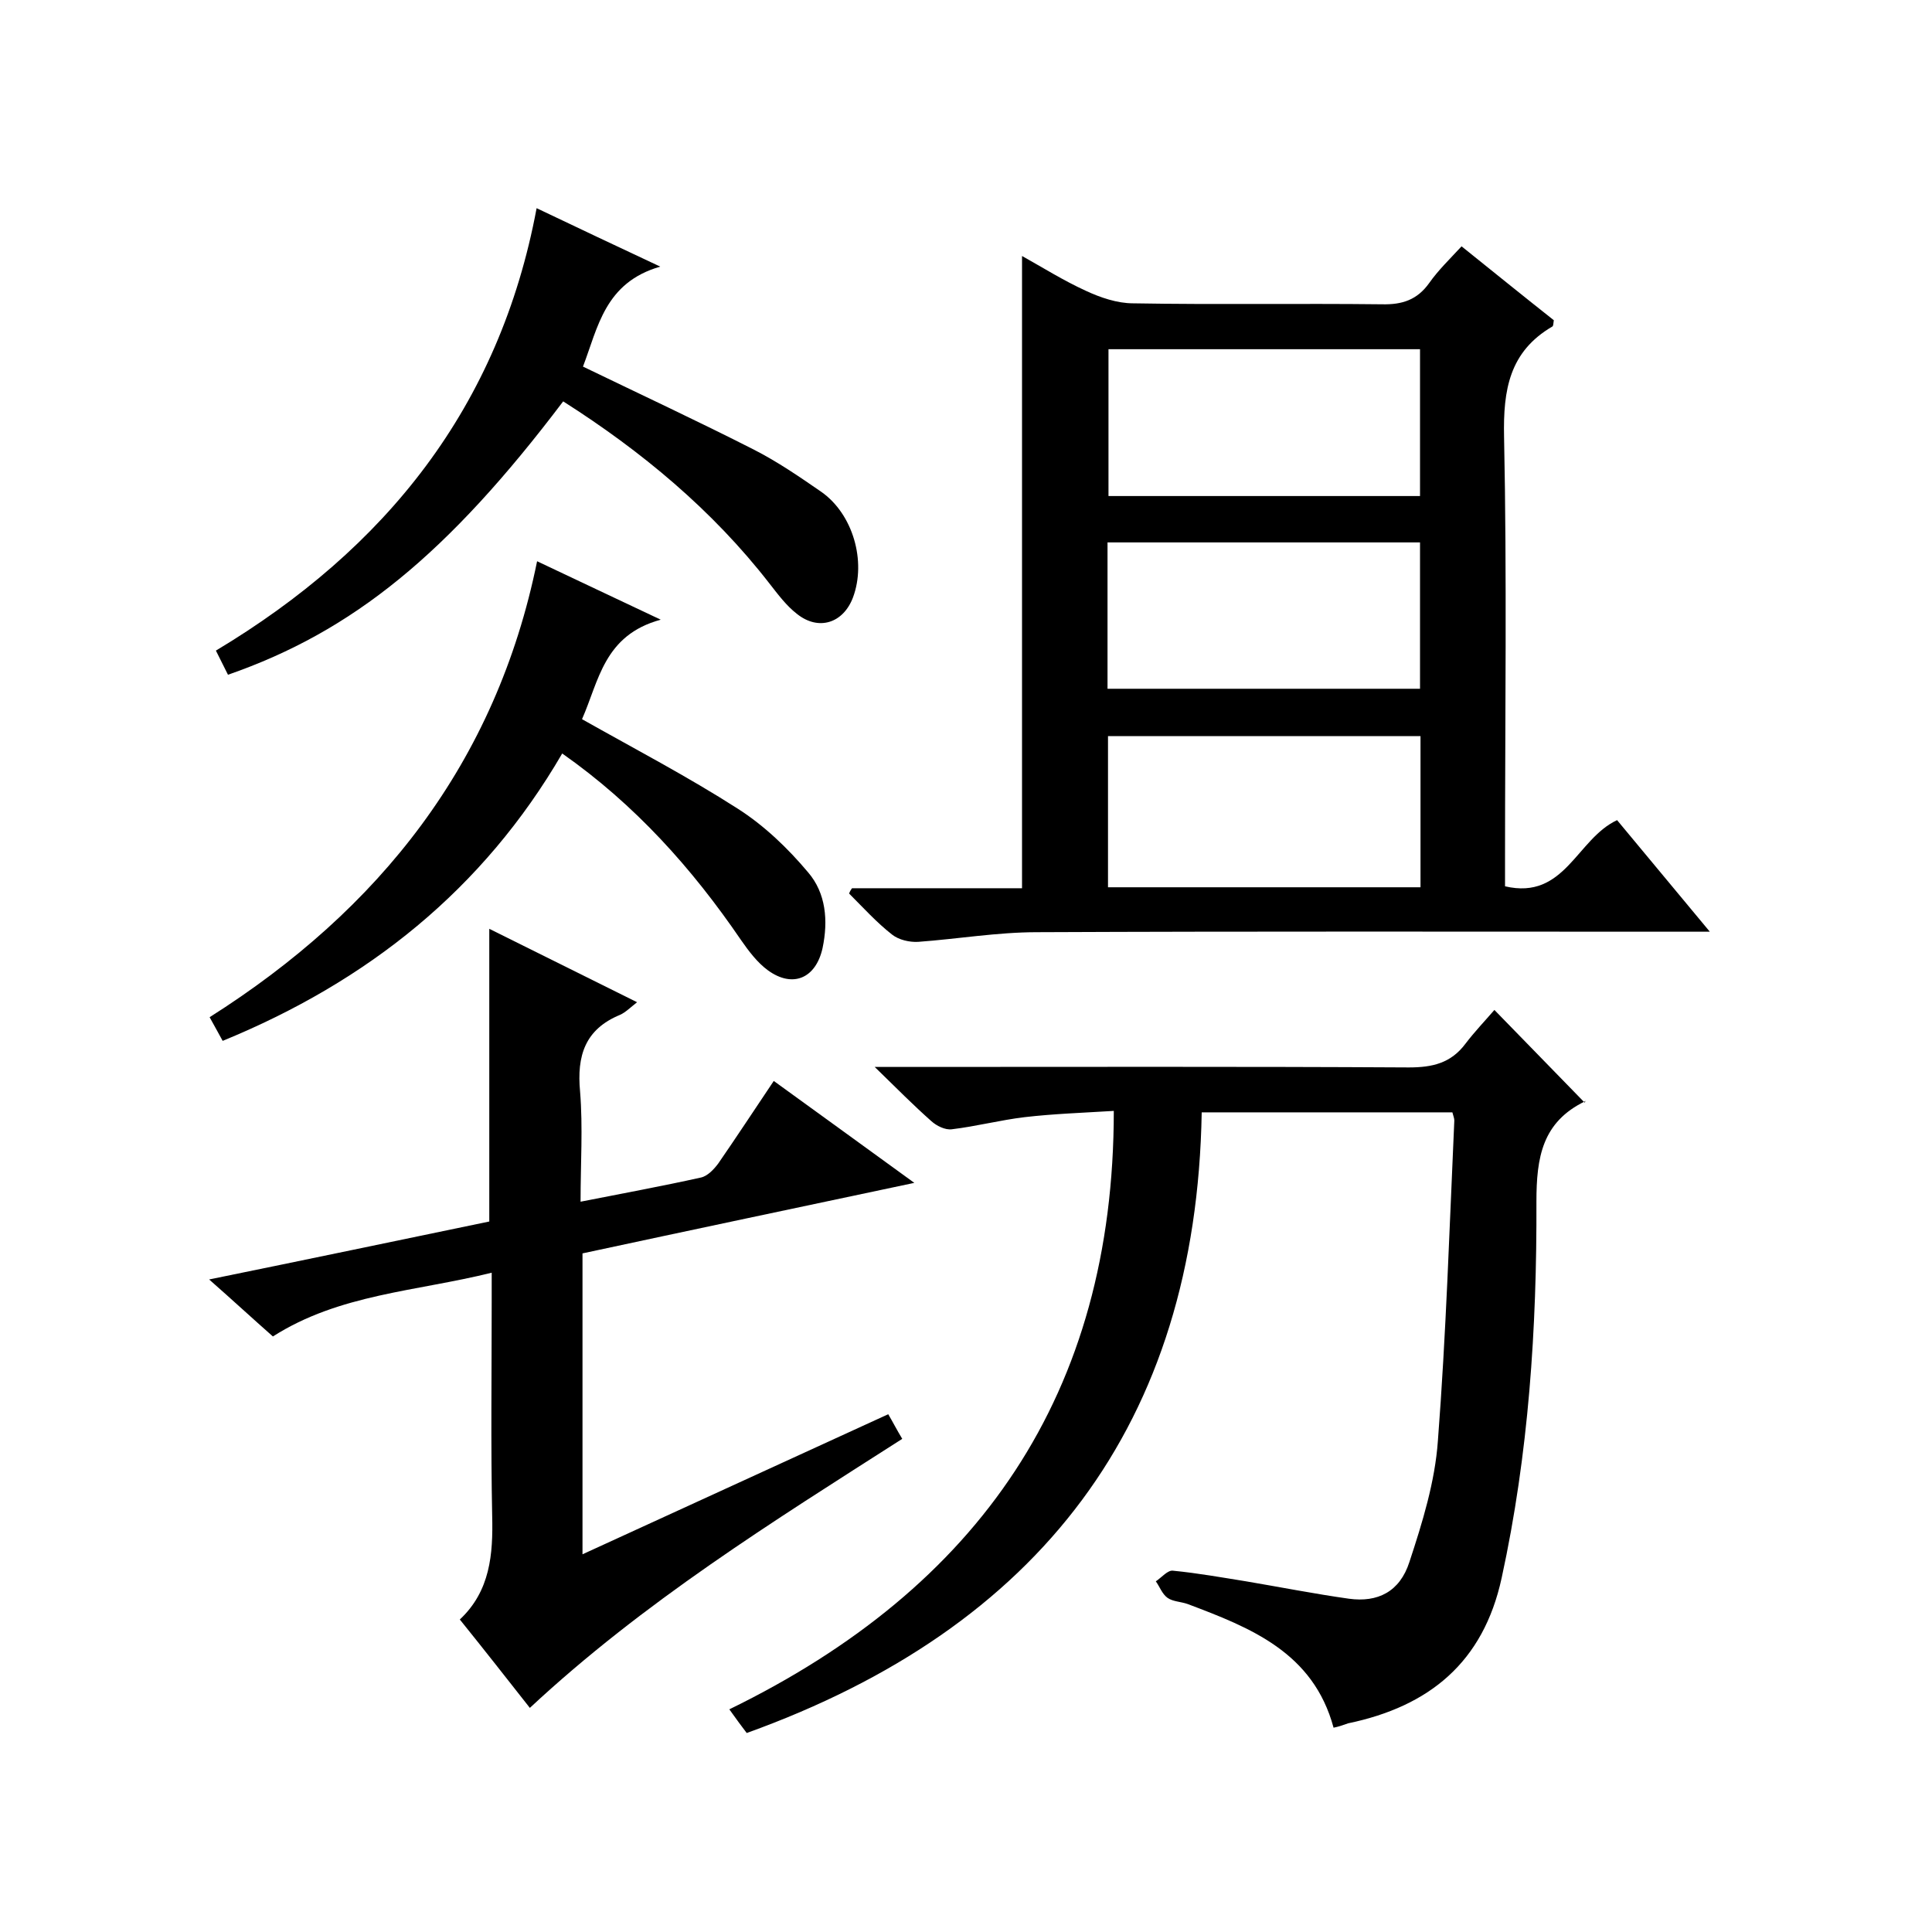
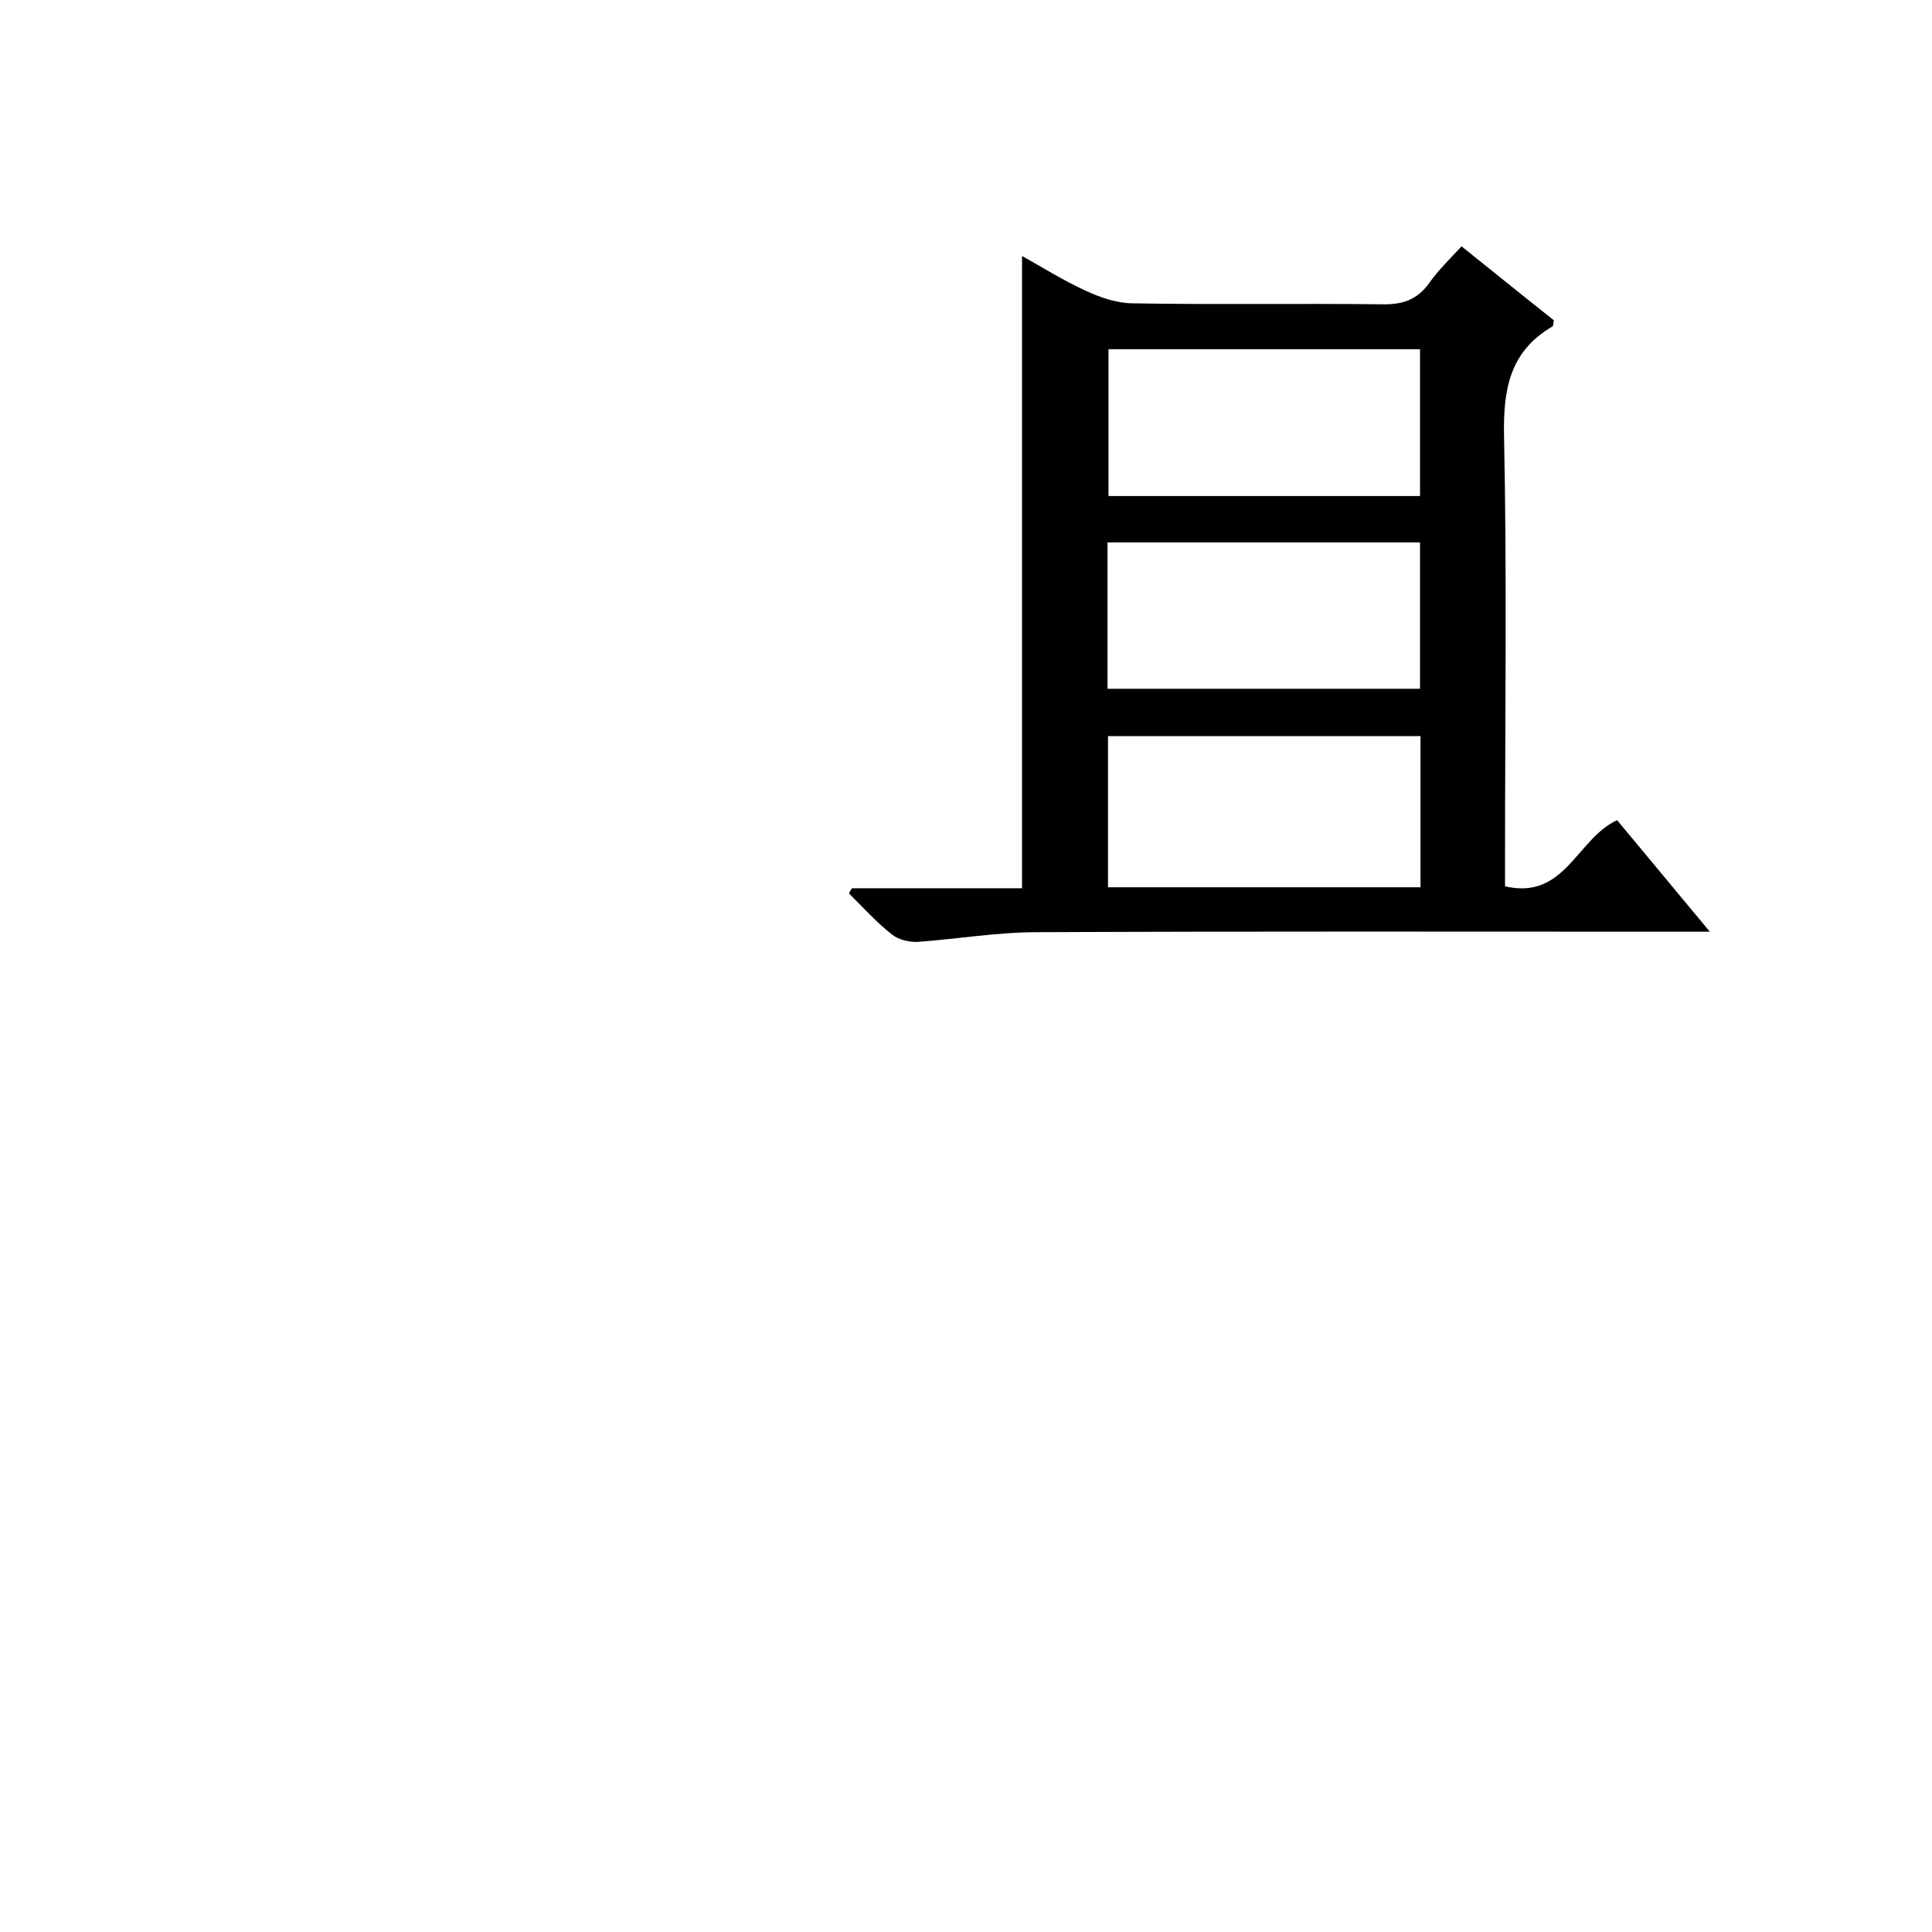
<svg xmlns="http://www.w3.org/2000/svg" enable-background="new 0 0 400 400" viewBox="0 0 400 400">
  <path d="m176.4 183.9h35.2c0-43.6 0-87 0-130.9 4.3 2.4 8.6 5.1 13.2 7.2 3 1.4 6.5 2.6 9.8 2.6 17.2.3 34.3 0 51.5.2 4.2.1 7.3-.9 9.8-4.4 1.9-2.7 4.3-5 6.7-7.6 6.6 5.3 12.9 10.4 19.1 15.3-.1.7-.1 1.2-.3 1.3-8.9 5.2-10.2 13.1-10 22.8.6 29 .2 58 .2 87v6.1c12.4 2.9 14.8-9.8 23.2-13.7 6 7.2 12.2 14.7 19.2 23.1-2.9 0-4.6 0-6.3 0-44.3 0-88.7-.1-133 .1-8.2 0-16.4 1.4-24.6 2-1.8.1-4-.4-5.4-1.5-3.2-2.5-6-5.6-8.9-8.5.1-.3.3-.7.6-1.1zm117.7-31.5c-22 0-43.4 0-64.7 0v31.3h64.7c0-10.6 0-20.9 0-31.3zm-.1-49.7c0-10.4 0-20.5 0-30.4-21.8 0-43.2 0-64.5 0v30.4zm-64.7 39.9h64.7c0-10.3 0-20.4 0-30.3-21.8 0-43.2 0-64.7 0z" />
-   <path d="m276.1 357.7c-4.2-15.6-17.2-20.7-30.2-25.6-1.4-.5-3.1-.5-4.2-1.3s-1.6-2.3-2.4-3.4c1.2-.8 2.5-2.4 3.6-2.2 5.1.5 10.1 1.4 15.1 2.2 7.1 1.2 14.2 2.6 21.3 3.6 5.9.8 10.5-1.4 12.5-7.6 2.7-8.2 5.3-16.6 5.9-25.1 1.7-22.1 2.4-44.2 3.4-66.3 0-.5-.2-.9-.4-1.7-17 0-33.9 0-51.9 0-1.1 64.5-33.6 106.7-94.2 128.5-1-1.3-2.1-2.8-3.6-4.9 51.7-25.2 79.6-65.3 79.6-123.9-6.5.4-12.5.6-18.5 1.3-5 .6-10 1.9-15 2.5-1.4.2-3.2-.7-4.3-1.7-3.6-3.2-7-6.6-11.7-11.2h6.6c34.7 0 69.3-.1 104 .1 4.9 0 8.7-.9 11.7-4.9 1.9-2.5 4.1-4.8 6-7 6.6 6.8 12.5 12.8 18.7 19.2.3-.8.3-.4.1-.3-8.9 4.3-10.1 11.6-10.1 20.8.1 26.2-1.6 52.2-7.2 77.9-3.8 17.5-15 26.6-31.8 30.1-1.1.4-2 .7-3 .9z" />
-   <path d="m186.8 297.9c-26.9 17.2-53.6 33.8-77.1 55.7-4.8-6.1-9.5-12.1-14.5-18.3 6.3-5.9 6.9-13.5 6.7-21.5-.3-14.7-.1-29.3-.1-44 0-1.8 0-3.6 0-6.3-15.7 3.9-31.5 4.4-45.3 13.2-4.2-3.7-8.2-7.4-13.2-11.8 20.1-4.1 39.2-8.1 58-12 0-20.4 0-40.2 0-60.6 10.1 5 20.1 10 30.6 15.2-1.4 1.1-2.4 2.1-3.5 2.6-7.3 3-9 8.5-8.3 15.9.6 7.4.1 14.9.1 22.8 8.6-1.7 16.8-3.2 24.9-5 1.4-.3 2.7-1.7 3.6-2.9 3.8-5.5 7.4-11 11.5-17.1 9.5 6.9 18.8 13.6 29.1 21.1-23.6 5-45.9 9.7-68.7 14.6v62.3c21.2-9.7 42.1-19.3 63.3-29 1 1.7 1.7 3.1 2.9 5.1z" />
-   <path d="m116.6 83.1c-23.9 31.6-43.5 47.6-69.4 56.6-.8-1.6-1.6-3.2-2.5-5 35.2-21.1 58.7-50.4 66.4-91.6 8.4 4 16.2 7.7 25.6 12.1-11.5 3.3-12.9 12.6-16 20.7 12 5.8 23.8 11.3 35.4 17.2 4.9 2.5 9.4 5.6 13.9 8.7 6.6 4.6 9.4 14.4 6.6 21.9-2 5.3-7.1 7-11.6 3.4-2.2-1.7-3.9-4-5.7-6.3-11.8-15.2-26.5-27.4-42.7-37.7z" />
-   <path d="m120.5 148.9c11 6.2 21.9 11.9 32.2 18.5 5.5 3.5 10.4 8.2 14.6 13.2 3.7 4.3 4.2 10 3 15.7-1.4 6.3-6.2 8.3-11.3 4.6-2.2-1.6-4-4-5.6-6.3-10.1-14.8-21.9-28-37-38.6-16.4 28.2-40.3 47.2-70.3 59.5-1-1.8-1.8-3.3-2.7-4.9 35.2-22.3 59.3-52.6 67.8-94.4 8.2 3.9 16.1 7.6 25.6 12.1-11.8 3.2-12.8 12.7-16.3 20.6z" />
</svg>